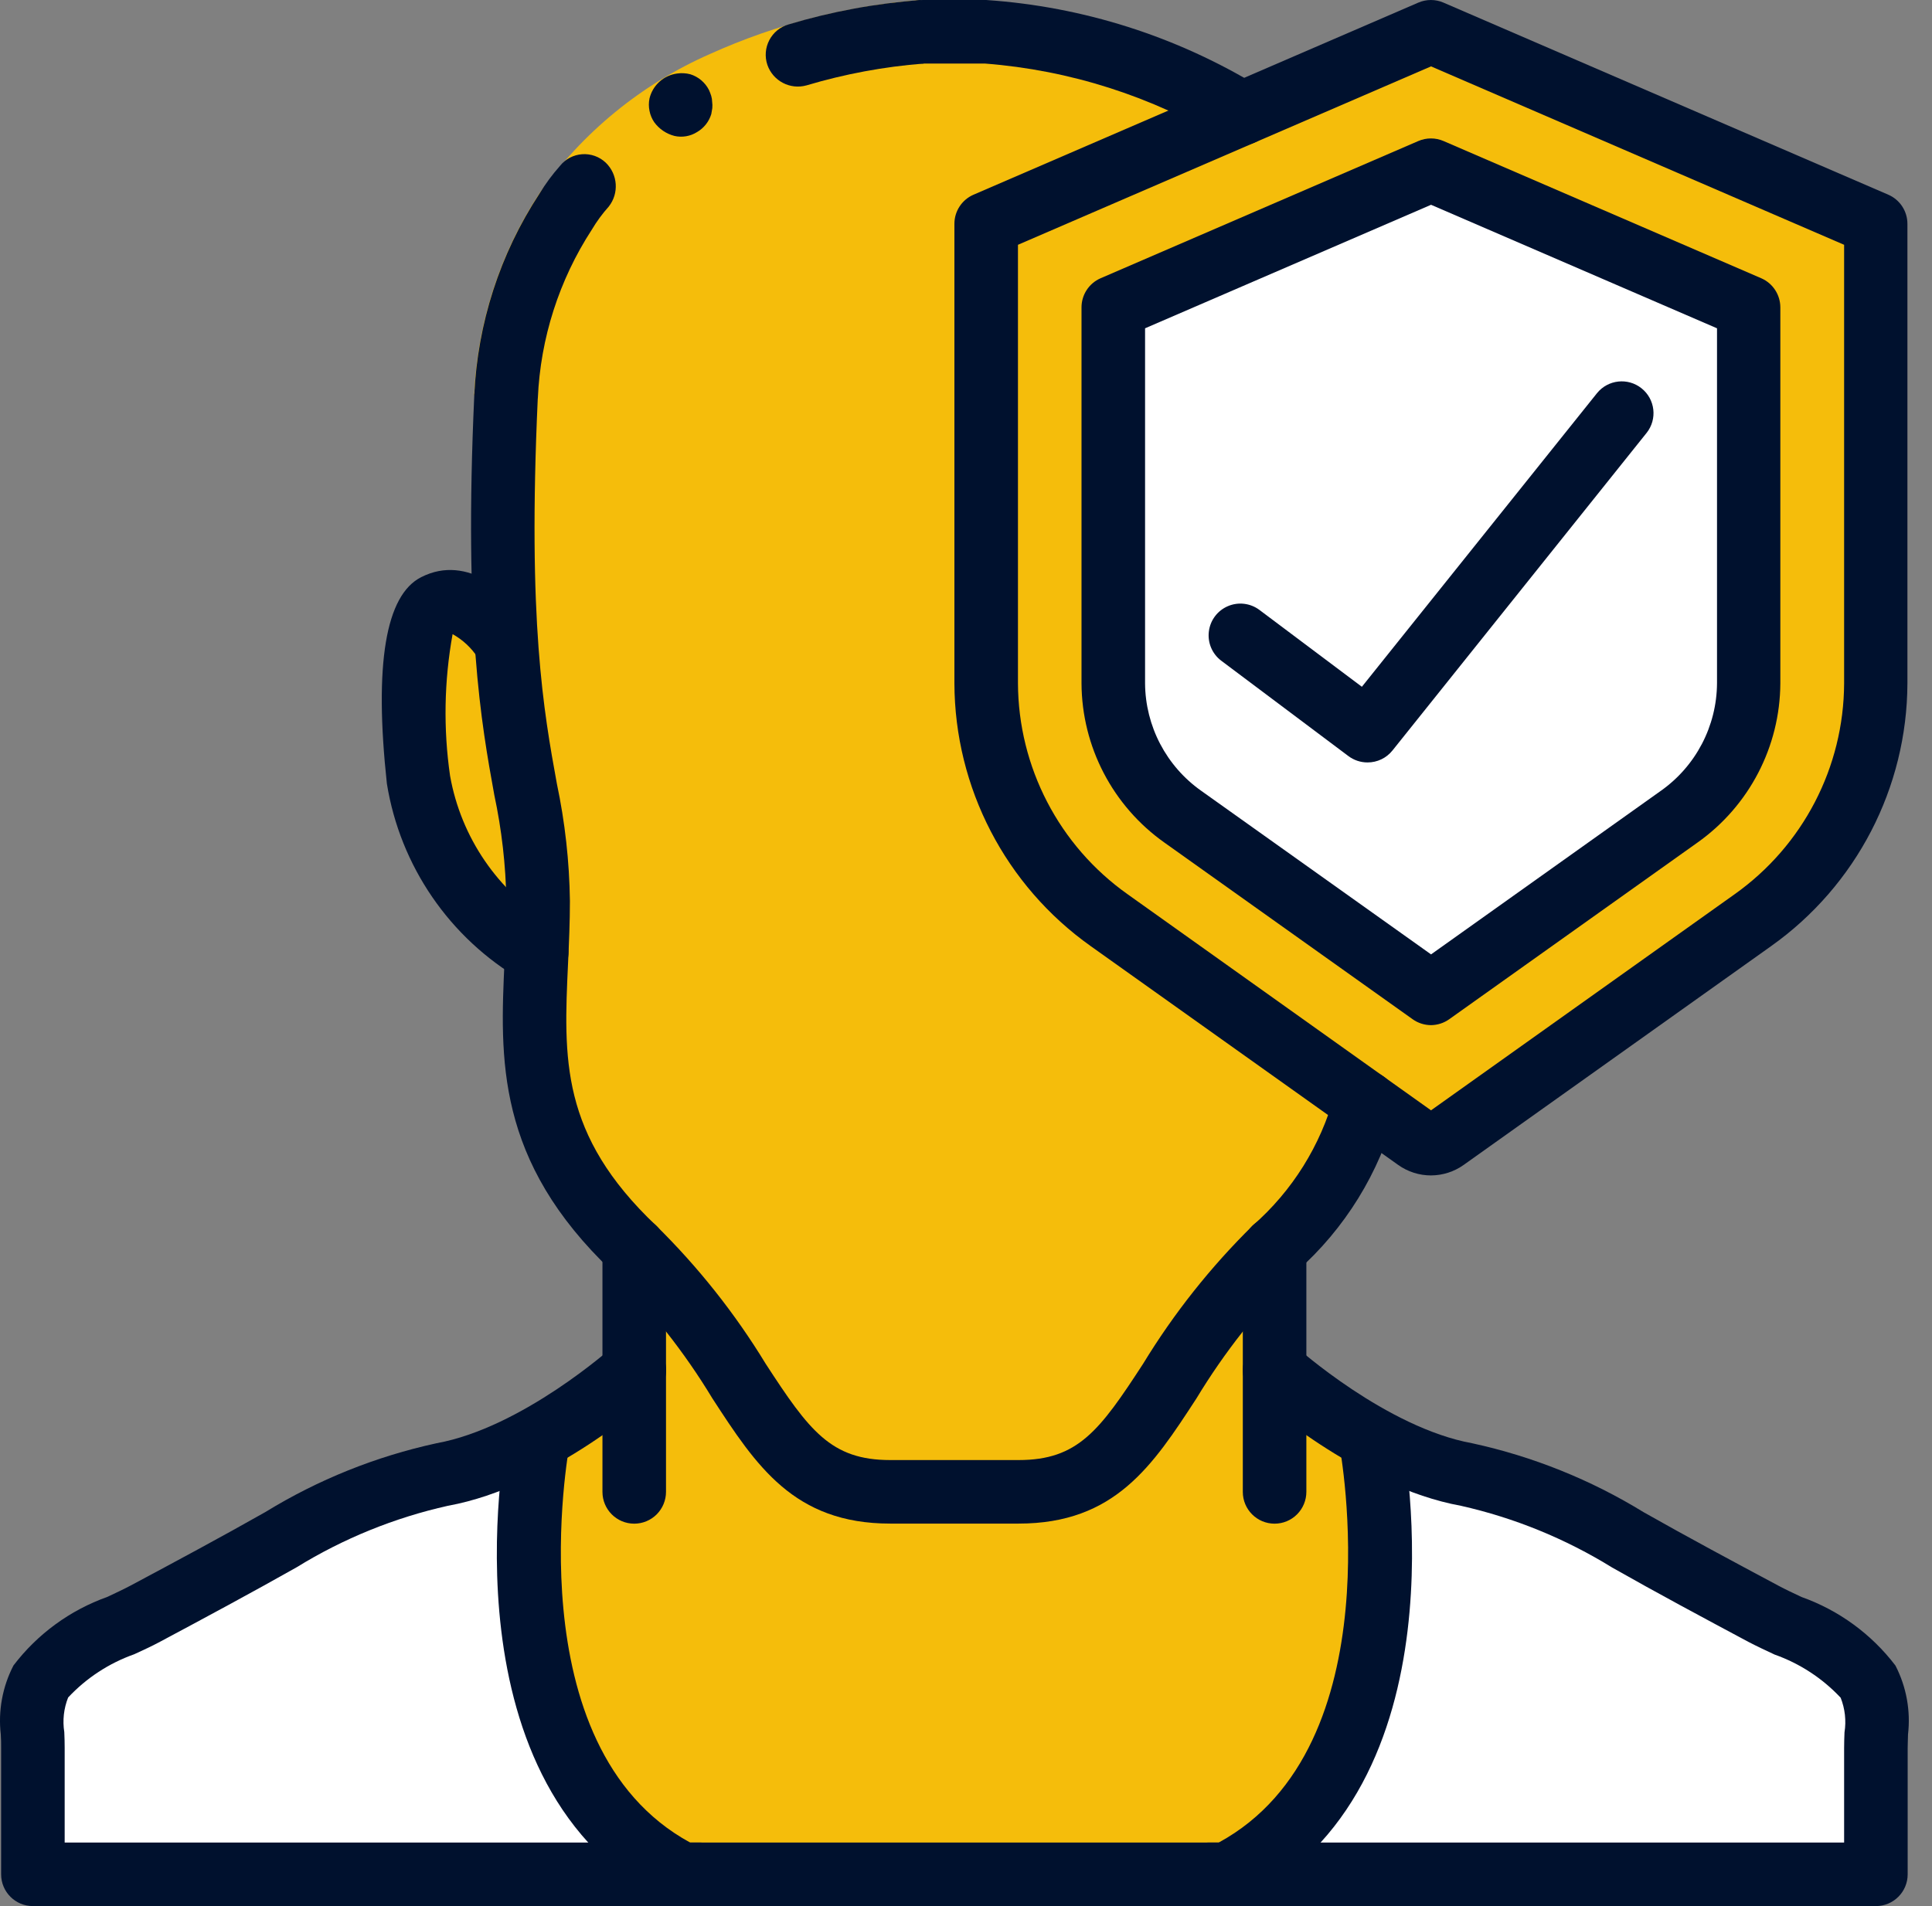
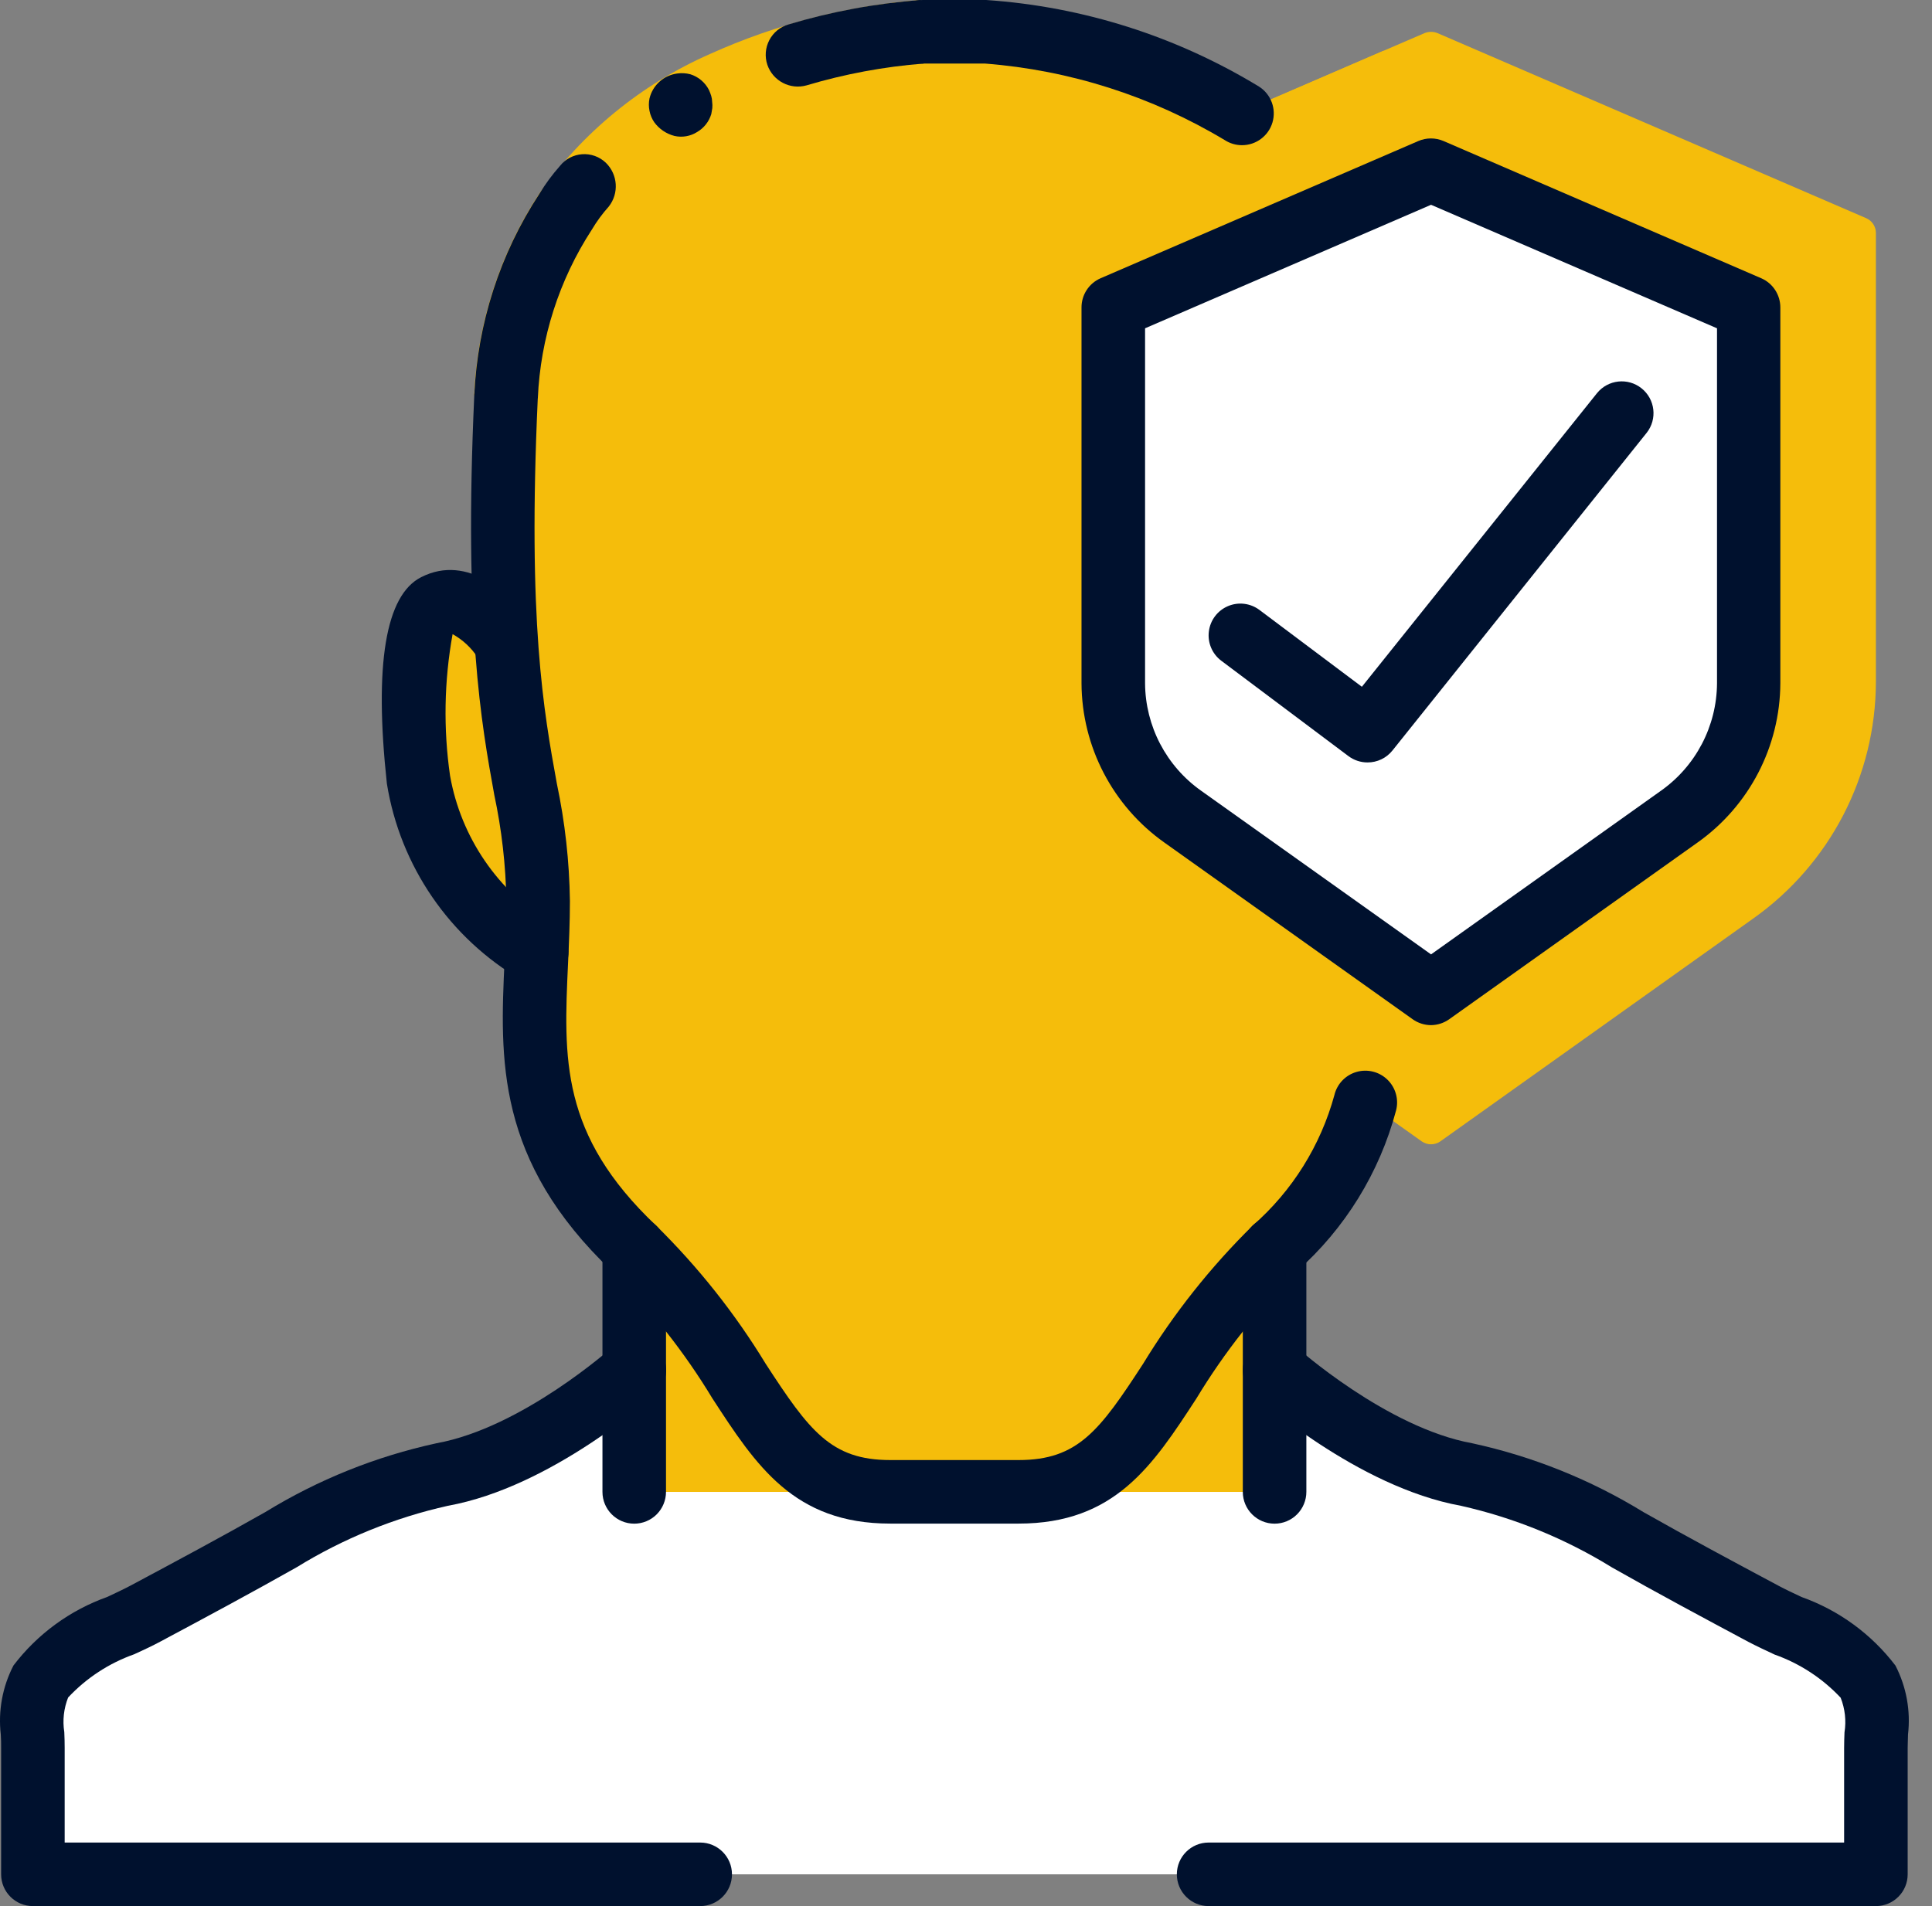
<svg xmlns="http://www.w3.org/2000/svg" width="76" height="75" viewBox="0 0 76 75" fill="none">
  <rect x="0" y="0" width="76" height="75" fill="#808080" stroke="none" />
  <path d="M73.793 68.775V73.75H1.294V68.775C1.157 67.892 1.265 66.989 1.606 66.162C2.356 64.875 4.456 64.162 5.719 63.487C7.506 62.538 9.294 61.575 11.056 60.587C13.004 59.373 15.149 58.506 17.394 58.025C21.169 57.338 24.944 53.913 24.944 53.913H50.143C50.143 53.913 53.918 57.338 57.693 58.025C59.938 58.506 62.083 59.373 64.031 60.587C65.793 61.575 67.581 62.538 69.368 63.487C70.631 64.162 72.731 64.875 73.481 66.162C73.821 66.989 73.93 67.892 73.793 68.775Z" fill="white" />
  <path d="M70.043 68.775V73.75H1.294V68.775C1.157 67.892 1.265 66.989 1.606 66.162C2.356 64.875 4.456 64.162 5.719 63.487C7.506 62.538 9.294 61.575 11.056 60.587C13.004 59.373 15.149 58.506 17.394 58.025C21.169 57.338 24.944 53.913 24.944 53.913H46.393C46.393 53.913 50.168 57.338 53.943 58.025C56.188 58.506 58.333 59.373 60.281 60.587C62.043 61.575 63.831 62.538 65.618 63.487C66.881 64.162 68.981 64.875 69.731 66.162C70.072 66.989 70.18 67.892 70.043 68.775Z" fill="white" />
-   <path d="M48.243 73.75H26.844C18.656 69.65 21.169 56.65 21.169 56.65L21.131 56.588C22.492 55.832 23.77 54.935 24.944 53.913H50.143C51.317 54.935 52.595 55.832 53.956 56.588L53.918 56.65C53.918 56.65 56.431 69.65 48.243 73.75Z" fill="#F5BD0B" />
  <path d="M50.138 49.128H24.949V58.703H50.138V49.128Z" fill="#F5BD0B" />
  <path d="M21.106 37.463C18.629 35.993 16.928 33.504 16.456 30.663C16.456 30.663 15.794 24.5 17.131 23.825C18.468 23.15 19.831 25.188 19.831 25.188L27.544 32.5L21.106 37.463Z" fill="#F5BD0B" />
  <path d="M53.706 43.388C53.111 45.61 51.872 47.607 50.144 49.125C45.106 53.913 45.106 58.7 40.069 58.7H35.019C29.981 58.7 29.981 53.913 24.944 49.125C19.906 44.338 21.169 40.238 21.169 35.45C21.169 30.663 19.281 29.288 19.906 15.613C20.531 1.938 36.281 1.251 36.281 1.251H38.806C42.362 1.515 45.806 2.615 48.856 4.463L53.706 43.388Z" fill="#F5BD0B" />
  <path d="M50.044 43.388C49.545 45.555 48.455 47.542 46.894 49.125C42.439 53.913 42.439 58.7 37.985 58.7H33.519C29.065 58.7 29.065 53.913 24.61 49.125C20.155 44.338 21.273 40.238 21.273 35.45C21.273 30.663 19.604 29.288 20.156 15.613C20.709 1.938 34.635 1.251 34.635 1.251H36.869C40.061 1.526 43.124 2.634 45.755 4.463L50.044 43.388Z" fill="#F5BD0B" />
  <path d="M73.793 9.163V26.825C73.787 30.534 71.984 34.009 68.956 36.15L56.656 44.913C56.437 45.063 56.149 45.063 55.931 44.913L54.418 43.838L43.631 36.15C40.603 34.009 38.8 30.534 38.793 26.825V9.163C38.794 8.914 38.941 8.689 39.168 8.588L54.418 2.001L56.043 1.301C56.204 1.238 56.383 1.238 56.543 1.301L73.418 8.588C73.645 8.689 73.792 8.914 73.793 9.163Z" fill="#F5BD0B" />
  <path d="M70.043 9.163V26.825C70.037 30.534 68.234 34.009 65.206 36.15L54.418 43.838L43.631 36.15C40.603 34.009 38.8 30.534 38.793 26.825V9.163C38.794 8.914 38.941 8.689 39.168 8.588L54.418 2L69.668 8.588C69.896 8.689 70.042 8.914 70.043 9.163Z" fill="#F5BD0B" />
  <path d="M46.529 32.08C44.824 30.874 43.805 28.92 43.794 26.832V12.042L56.293 6.642L68.793 12.042V26.832C68.782 28.92 67.764 30.875 66.058 32.081L56.293 39.032L46.529 32.08Z" fill="white" />
-   <path d="M57.456 43.388C57.35 43.808 57.217 44.221 57.06 44.625L58.167 43.837L57.448 43.324L57.456 43.388Z" fill="white" />
-   <path d="M56.293 46.25C55.83 46.251 55.377 46.106 55 45.837L42.905 37.227C39.553 34.847 37.557 30.997 37.544 26.887V8.809C37.543 8.312 37.837 7.861 38.294 7.662L55.793 0.103C56.109 -0.034 56.468 -0.034 56.783 0.103L74.283 7.662C74.739 7.861 75.034 8.312 75.033 8.809V26.887C75.02 30.997 73.023 34.847 69.672 37.227L57.577 45.837C57.202 46.104 56.754 46.248 56.293 46.25ZM40.044 9.632V26.882C40.056 30.183 41.661 33.276 44.355 35.185L56.293 43.689L68.232 35.189C70.925 33.28 72.531 30.188 72.543 26.887V9.632L56.293 2.612L40.044 9.632Z" fill="#00112E" />
  <path d="M56.294 40.337C56.034 40.336 55.78 40.255 55.569 40.104L45.804 33.153C43.77 31.712 42.556 29.379 42.544 26.887V12.097C42.543 11.599 42.837 11.148 43.294 10.949L55.794 5.549C56.109 5.413 56.468 5.413 56.784 5.549L69.284 10.949C69.74 11.148 70.034 11.599 70.034 12.097V26.887C70.022 29.379 68.808 31.713 66.773 33.154L57.009 40.104C56.8 40.253 56.55 40.334 56.294 40.337ZM47.255 31.118L56.294 37.553L65.332 31.118C66.709 30.147 67.532 28.571 67.543 26.887V12.918L56.294 8.058L45.044 12.918V26.887C45.055 28.571 45.878 30.147 47.255 31.118Z" fill="#00112E" />
  <path d="M53.793 30C53.523 30 53.26 29.913 53.043 29.75L48.044 26C47.686 25.732 47.499 25.294 47.553 24.851C47.606 24.407 47.892 24.026 48.302 23.851C48.713 23.675 49.186 23.732 49.544 24L53.573 27.023L62.823 15.469C63.256 14.935 64.039 14.85 64.575 15.28C65.112 15.709 65.202 16.491 64.776 17.03L54.776 29.53C54.538 29.829 54.176 30.002 53.793 30Z" fill="#00112E" />
  <path d="M21.105 38.713C20.905 38.713 20.708 38.665 20.531 38.573C17.691 36.919 15.742 34.08 15.219 30.835C14.711 26.137 15.169 23.415 16.569 22.71C18.413 21.769 20.145 23.393 20.875 24.502C21.197 25.073 21.022 25.797 20.474 26.158C19.927 26.519 19.193 26.396 18.794 25.875C18.544 25.491 18.204 25.174 17.804 24.952C17.471 26.793 17.437 28.677 17.705 30.529C18.136 32.952 19.586 35.073 21.688 36.353C22.2 36.618 22.464 37.199 22.327 37.759C22.19 38.319 21.688 38.713 21.111 38.713H21.105Z" fill="#00112E" />
  <path d="M24.949 59.953C24.258 59.953 23.699 59.393 23.699 58.703V49.125C23.699 48.435 24.258 47.875 24.949 47.875C25.639 47.875 26.199 48.435 26.199 49.125V58.7C26.199 59.032 26.068 59.35 25.834 59.586C25.599 59.821 25.281 59.953 24.949 59.953Z" fill="#00112E" />
  <path d="M27.544 75H1.294C0.603 75 0.044 74.44 0.044 73.75V70.285C0.044 69.785 0.044 69.276 0.044 68.774C0.044 68.6 0.044 68.425 0.031 68.251C-0.077 67.315 0.097 66.368 0.531 65.531C1.474 64.293 2.757 63.356 4.224 62.834C4.554 62.679 4.866 62.532 5.138 62.388C6.914 61.438 8.689 60.488 10.44 59.495C12.515 58.221 14.79 57.306 17.169 56.789C20.544 56.179 24.075 53.02 24.11 52.988C24.622 52.523 25.414 52.561 25.879 53.073C26.344 53.584 26.305 54.376 25.794 54.841C25.629 54.991 21.704 58.51 17.621 59.249C15.517 59.719 13.505 60.537 11.669 61.669C9.899 62.669 8.104 63.633 6.311 64.591C6.005 64.756 5.651 64.922 5.28 65.091C4.289 65.442 3.398 66.025 2.68 66.793C2.509 67.224 2.456 67.694 2.529 68.153C2.538 68.362 2.545 68.574 2.544 68.778C2.544 69.278 2.544 69.778 2.544 70.269V72.5H27.544C28.234 72.5 28.794 73.06 28.794 73.75C28.794 74.44 28.234 75 27.544 75Z" fill="#00112E" />
  <path d="M73.793 75H47.544C46.853 75 46.294 74.44 46.294 73.75C46.294 73.06 46.853 72.5 47.544 72.5H72.543V70.279C72.543 69.779 72.543 69.286 72.543 68.789C72.543 68.579 72.55 68.368 72.558 68.164C72.631 67.705 72.578 67.234 72.407 66.802C71.689 66.036 70.797 65.453 69.807 65.103C69.432 64.929 69.082 64.763 68.776 64.603C66.983 63.644 65.188 62.684 63.42 61.68C61.585 60.546 59.575 59.724 57.471 59.25C53.39 58.511 49.465 54.993 49.3 54.843C48.788 54.379 48.748 53.589 49.212 53.077C49.675 52.565 50.465 52.526 50.977 52.989C51.012 53.021 54.545 56.18 57.917 56.79C60.299 57.308 62.577 58.224 64.653 59.5C66.403 60.492 68.18 61.443 69.956 62.392C70.227 62.538 70.54 62.684 70.87 62.839C72.336 63.361 73.619 64.298 74.562 65.536C74.993 66.372 75.165 67.316 75.056 68.25C75.056 68.424 75.042 68.599 75.043 68.774C75.043 69.274 75.043 69.774 75.043 70.284V73.75C75.043 74.44 74.484 75 73.793 75Z" fill="#00112E" />
-   <path d="M36.336 2.501C31.375 2.929 26.015 4.944 23.276 9.036C21.987 11.018 21.253 13.31 21.151 15.673L18.651 15.556C18.776 12.73 19.66 9.991 21.21 7.626C22.907 5.215 25.229 3.314 27.926 2.126C30.549 0.943 33.357 0.224 36.226 0.001L36.336 2.501Z" fill="#F5BD0B" />
+   <path d="M36.336 2.501C21.987 11.018 21.253 13.31 21.151 15.673L18.651 15.556C18.776 12.73 19.66 9.991 21.21 7.626C22.907 5.215 25.229 3.314 27.926 2.126C30.549 0.943 33.357 0.224 36.226 0.001L36.336 2.501Z" fill="#F5BD0B" />
  <path d="M30.187 2.553C30.407 3.187 31.082 3.54 31.728 3.359C33.23 2.911 34.774 2.623 36.336 2.501L36.226 0.001C34.461 0.131 32.715 0.452 31.02 0.961C30.694 1.055 30.42 1.278 30.263 1.579C30.106 1.88 30.078 2.232 30.187 2.553Z" fill="#00112E" />
  <path d="M18.657 15.554L21.157 15.672C21.259 13.309 21.993 11.017 23.282 9.034C23.474 8.711 23.697 8.407 23.948 8.127C24.357 7.606 24.305 6.862 23.83 6.402C23.581 6.165 23.244 6.044 22.902 6.068C22.559 6.092 22.242 6.258 22.029 6.527C21.725 6.87 21.453 7.238 21.216 7.629C19.666 9.993 18.783 12.731 18.657 15.554Z" fill="#00112E" />
  <path d="M27.419 5.197C27.689 5.041 27.889 4.788 27.98 4.489L28.02 4.256C28.028 4.172 28.026 4.088 28.014 4.006C28.013 3.926 28 3.847 27.977 3.771C27.952 3.691 27.922 3.613 27.887 3.537C27.735 3.241 27.47 3.019 27.152 2.921C26.985 2.878 26.812 2.868 26.641 2.892C26.109 2.962 25.676 3.352 25.55 3.873C25.516 4.035 25.516 4.202 25.55 4.364C25.581 4.524 25.645 4.676 25.737 4.811C25.932 5.077 26.213 5.267 26.532 5.349C26.836 5.418 27.155 5.363 27.419 5.197Z" fill="#00112E" />
  <path d="M48.855 5.713C48.615 5.713 48.38 5.643 48.179 5.513C45.312 3.791 42.084 2.759 38.75 2.501H36.281C35.591 2.501 35.031 1.941 35.031 1.251C35.031 0.56 35.591 0.001 36.281 0.001H38.806C42.604 0.26 46.283 1.43 49.534 3.412C50 3.712 50.213 4.284 50.056 4.817C49.899 5.349 49.41 5.714 48.855 5.713Z" fill="#00112E" />
  <path d="M40.069 59.95H35.019C31.227 59.95 29.744 57.668 28.025 55.026C26.923 53.203 25.599 51.523 24.082 50.026C19.486 45.659 19.67 41.651 19.849 37.776C19.884 37.015 19.919 36.242 19.919 35.448C19.896 34.046 19.737 32.649 19.444 31.278C18.936 28.477 18.242 24.64 18.657 15.553C18.697 14.867 19.277 14.338 19.964 14.362C20.295 14.377 20.607 14.523 20.83 14.768C21.053 15.013 21.17 15.337 21.155 15.668C20.751 24.473 21.39 27.999 21.905 30.832C22.226 32.351 22.398 33.898 22.419 35.45C22.419 36.283 22.383 37.094 22.346 37.893C22.172 41.661 22.036 44.643 25.804 48.219C27.461 49.849 28.912 51.677 30.121 53.663C31.829 56.288 32.682 57.45 35.019 57.45H40.069C42.405 57.45 43.258 56.289 44.966 53.663C46.176 51.677 47.626 49.849 49.283 48.219C50.834 46.861 51.95 45.075 52.492 43.087C52.597 42.65 52.928 42.304 53.359 42.179C53.79 42.054 54.255 42.169 54.577 42.481C54.899 42.793 55.03 43.254 54.919 43.689C54.268 46.142 52.907 48.348 51.006 50.03C49.489 51.527 48.164 53.206 47.062 55.03C45.343 57.668 43.86 59.95 40.069 59.95Z" fill="#00112E" />
  <path d="M50.139 59.953C49.448 59.953 48.889 59.393 48.889 58.703V49.125C48.889 48.435 49.448 47.875 50.139 47.875C50.829 47.875 51.389 48.435 51.389 49.125V58.7C51.389 59.032 51.258 59.35 51.023 59.586C50.789 59.821 50.471 59.953 50.139 59.953Z" fill="#00112E" />
-   <path d="M48.249 75H26.839C26.644 75 26.452 74.955 26.277 74.868C17.348 70.39 19.833 56.981 19.944 56.413C20.088 55.749 20.736 55.323 21.403 55.452C22.069 55.581 22.511 56.218 22.398 56.888C22.375 57.006 20.215 68.722 27.148 72.5H47.942C54.891 68.714 52.714 57.008 52.692 56.889C52.575 56.218 53.017 55.577 53.685 55.447C54.354 55.317 55.004 55.747 55.146 56.413C55.257 56.981 57.742 70.39 48.812 74.868C48.637 74.955 48.444 75.001 48.249 75Z" fill="#00112E" />
</svg>